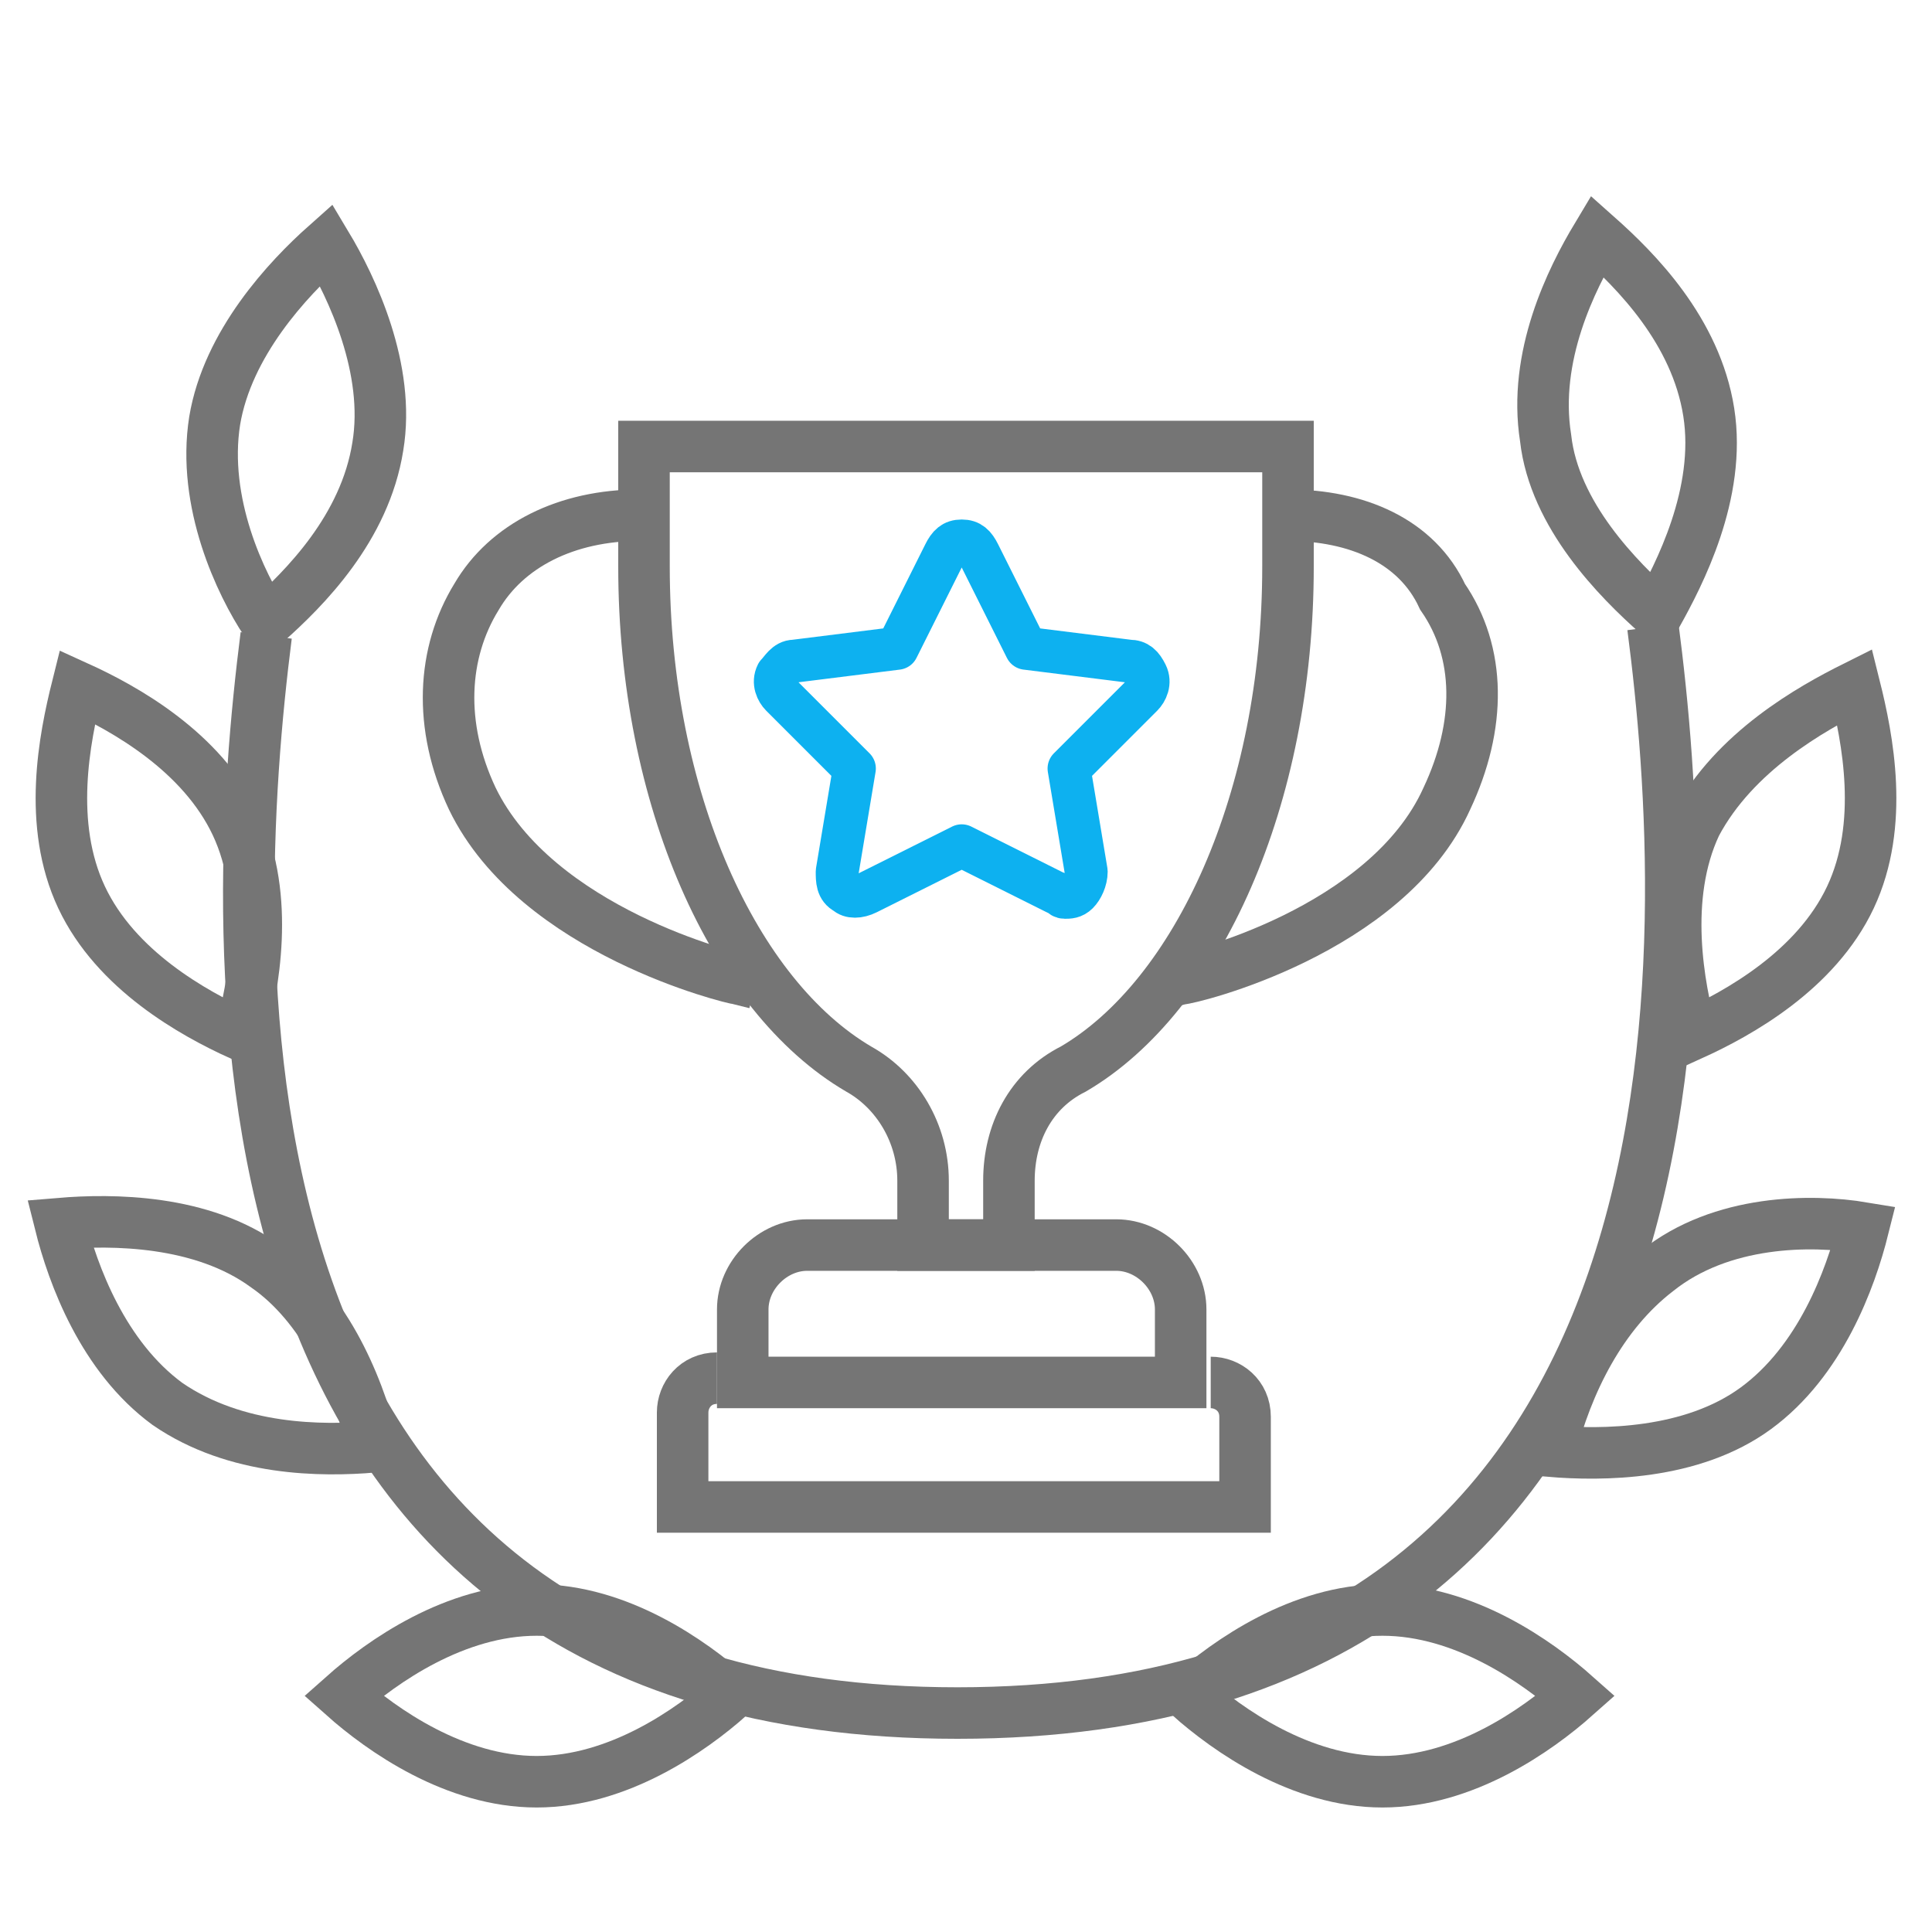
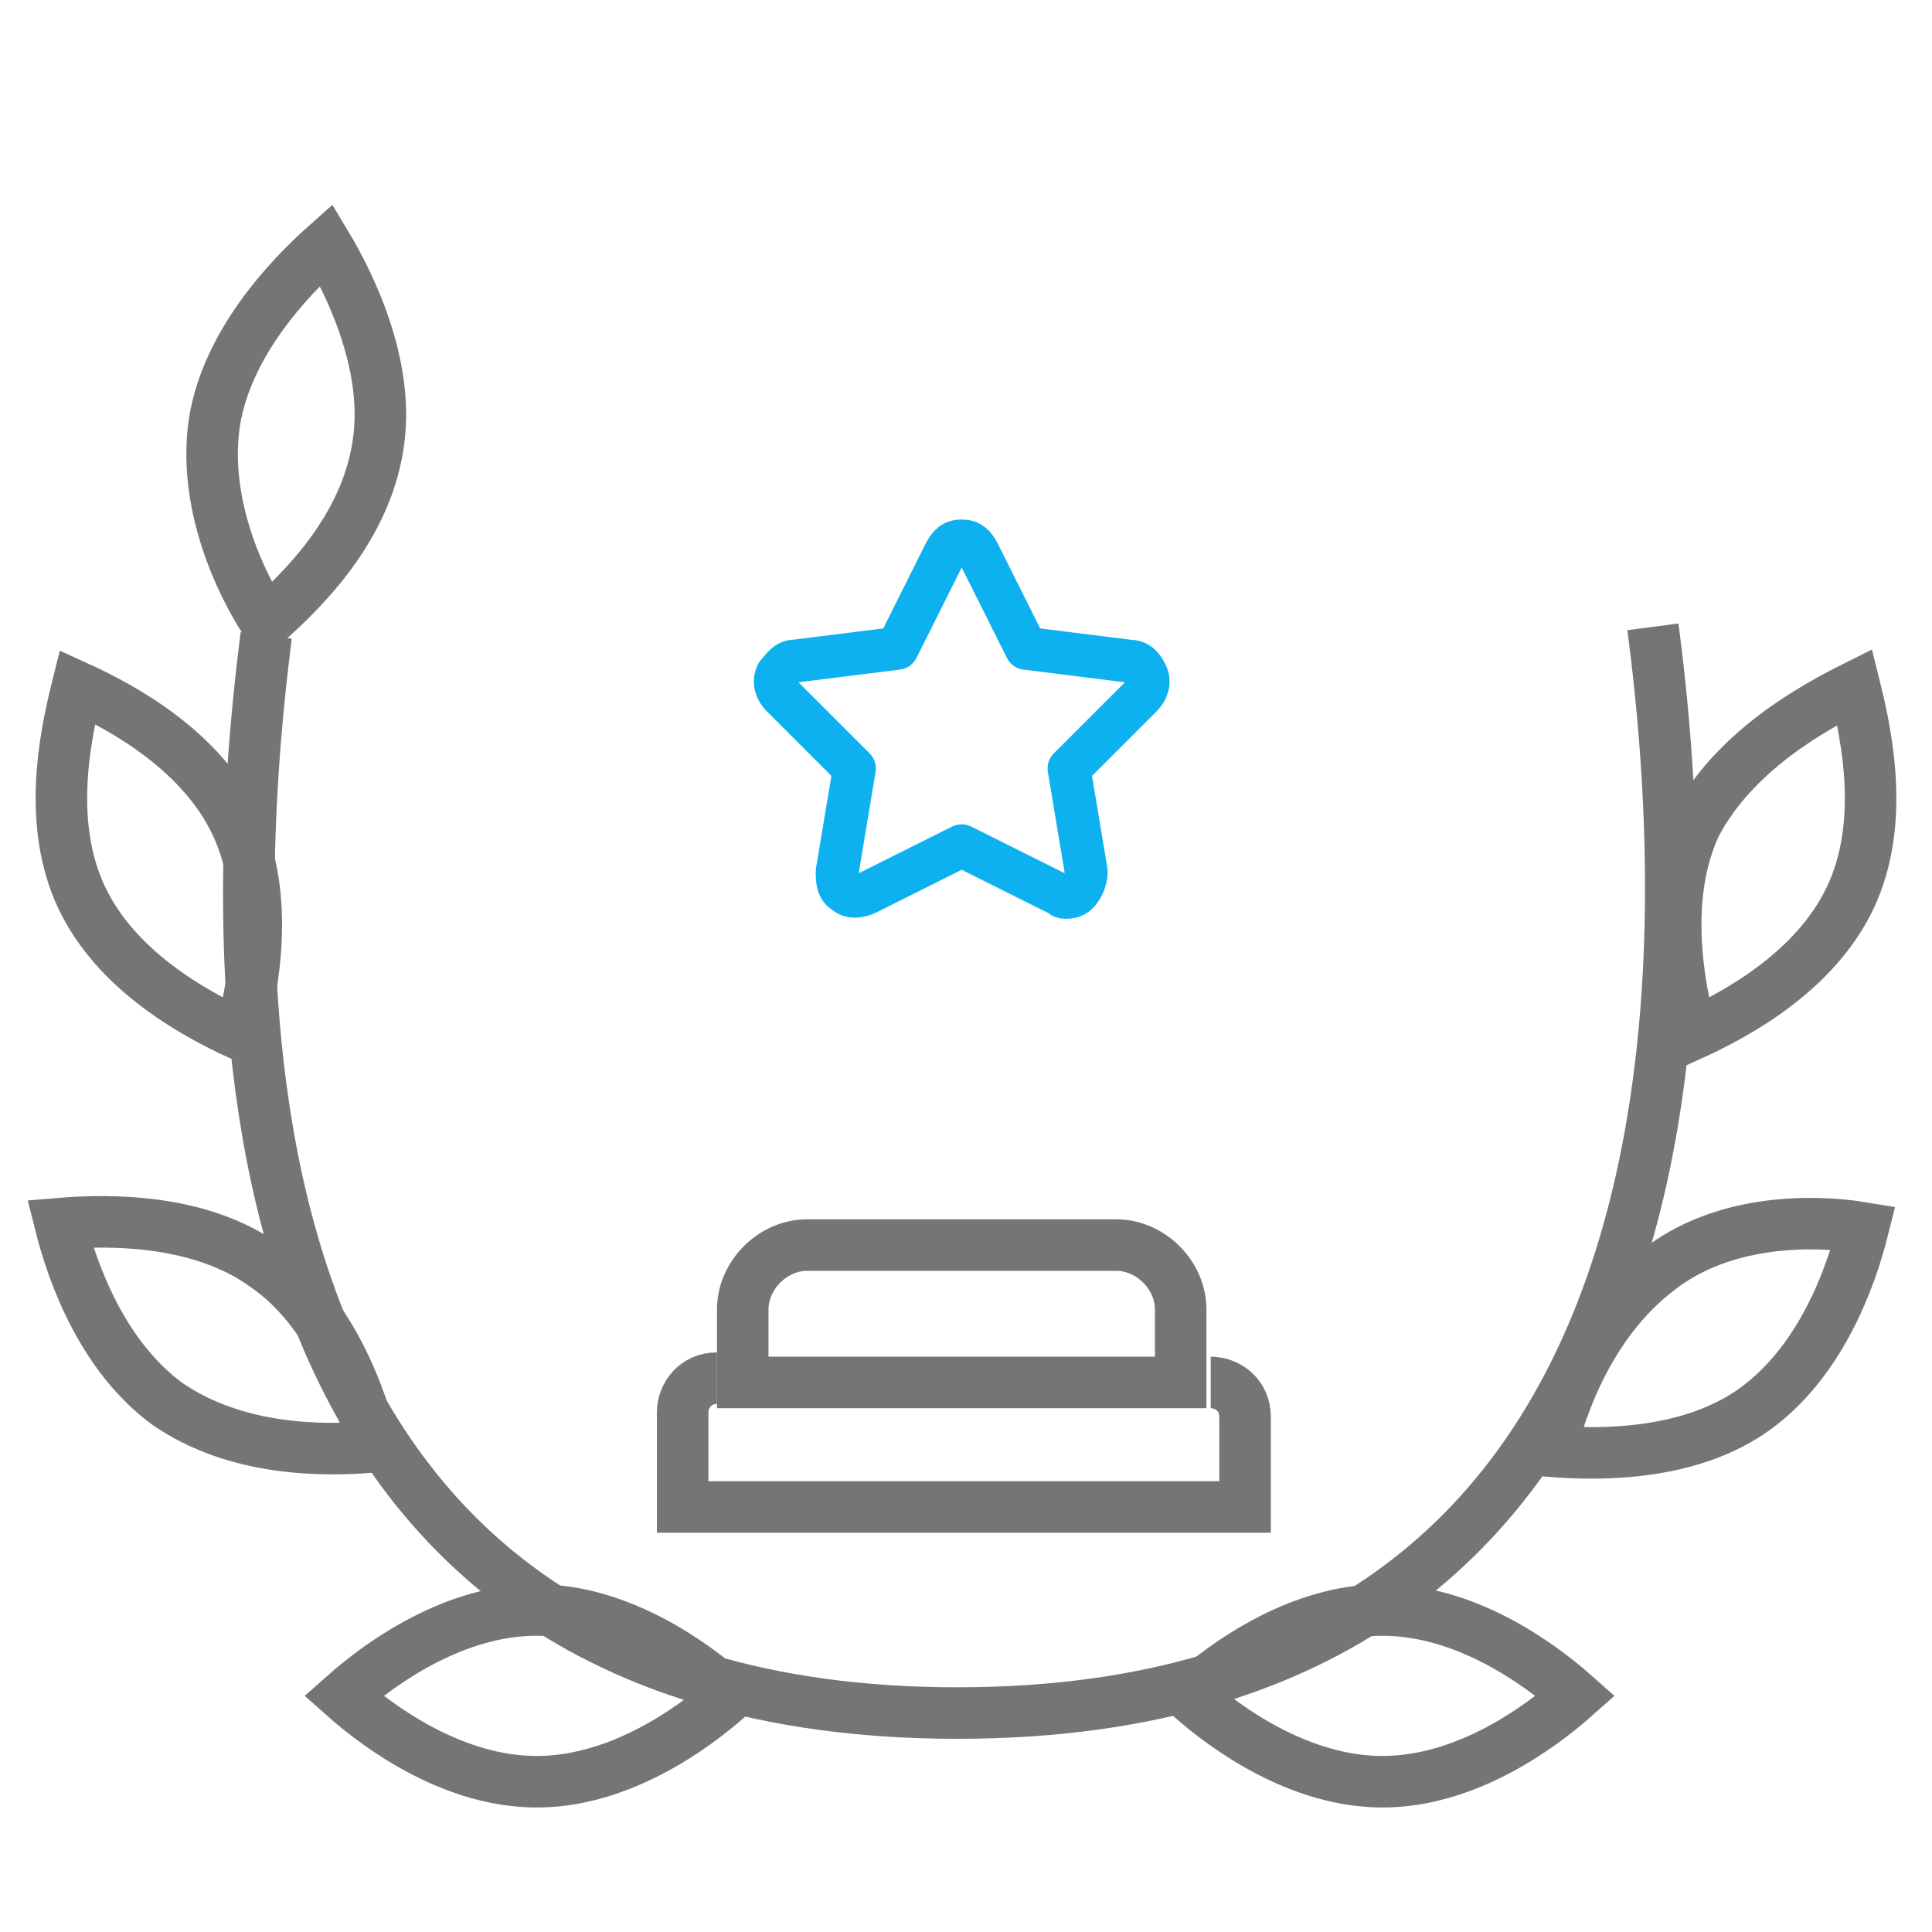
<svg xmlns="http://www.w3.org/2000/svg" version="1.1" id="layout" x="0px" y="0px" viewBox="0 0 45 45" style="enable-background:new 0 0 45 45;" xml:space="preserve">
  <style type="text/css">
	.st0{fill:none;stroke:#757575;stroke-width:1.2;stroke-miterlimit:10;}
	.st1{fill:none;stroke:#0DB1F0;stroke-linecap:round;stroke-linejoin:round;}
</style>
  <title>content-creators</title>
  <path class="st0" d="M43.4,28.6c-0.3,1.2-1,3.1-2.5,4.2c-1.5,1.1-3.6,1.1-4.8,1c0.4-1.6,1.2-3.2,2.5-4.2  C40.1,28.4,42.2,28.4,43.4,28.6z" />
  <path class="st0" d="M43.2,16c0.3,1.2,0.7,3.2-0.1,4.9c-0.8,1.7-2.6,2.7-3.7,3.2c-0.3-1.1-0.7-3.2,0.1-4.9c0,0,0,0,0,0  C40.4,17.5,42.2,16.5,43.2,16L43.2,16z" />
  <path class="st0" d="M32.2,41.5c-1.9,0-3.6-1.2-4.5-2c0.9-0.8,2.6-2,4.5-2c1.9,0,3.6,1.2,4.5,2C35.8,40.3,34.1,41.5,32.2,41.5  L32.2,41.5z" />
  <path class="st0" d="M12.5,41.5c-1.9,0-3.6-1.2-4.5-2c0.9-0.8,2.6-2,4.5-2s3.6,1.2,4.5,2C16.1,40.3,14.4,41.5,12.5,41.5z" />
  <path class="st0" d="M1.9,20.9c-0.8-1.7-0.4-3.7-0.1-4.9c1.1,0.5,2.9,1.5,3.7,3.2c0,0,0,0,0,0c0.8,1.7,0.4,3.8,0.1,4.9  C4.5,23.6,2.7,22.6,1.9,20.9z" />
  <path class="st0" d="M3.9,32.7c-1.5-1.1-2.2-3-2.5-4.2c1.2-0.1,3.3-0.1,4.8,1c1.3,0.9,2.1,2.6,2.5,4.2C7.5,33.8,5.5,33.8,3.9,32.7  L3.9,32.7z" />
  <path class="st0" d="M5,9.8C5.3,8,6.7,6.5,7.6,5.7c0.6,1,1.5,2.9,1.2,4.7c-0.3,1.9-1.7,3.3-2.6,4.1c0,0,0,0,0,0  C5.6,13.6,4.7,11.7,5,9.8L5,9.8z" />
-   <path class="st0" d="M39.8,9.6c0.3,1.9-0.7,3.8-1.2,4.7c0,0,0,0,0,0c-0.9-0.8-2.4-2.3-2.6-4.1c-0.3-1.9,0.6-3.7,1.2-4.7  C38.1,6.3,39.5,7.7,39.8,9.6L39.8,9.6z" />
  <path class="st0" d="M6.2,14.8c-0.9,7.1-1.9,25.1,16.1,25.1c18.2,0,17.1-18.4,16.2-25.3" />
  <g>
    <path class="st0" d="M21,29h-2.2c-0.8,0-1.5,0.7-1.5,1.5v1.7h10.2v-1.7c0-0.8-0.7-1.5-1.5-1.5h-2.2H21z" />
-     <path class="st0" d="M27.1,22.9L27.1,22.9l0.4-0.1c0.2,0,4.8-1.1,6.2-4.2c0.8-1.7,0.8-3.4-0.1-4.7C33,12.6,31.6,12,30,12h0    M14.9,12L14.9,12c-1.7,0-3.1,0.7-3.8,1.9c-0.8,1.3-0.9,3-0.1,4.7c1.5,3.1,6.1,4.2,6.2,4.2l0.4,0.1h0" />
-     <path class="st0" d="M23.5,29l0-1.5c0-1.1,0.5-2.1,1.5-2.6c2.9-1.7,5-6.3,5-11.7v-2.8h-15v2.8c0,5.4,2.1,10,5,11.7   c0.9,0.5,1.5,1.5,1.5,2.6l0,1.5L23.5,29z" />
    <path class="st0" d="M16.7,32.1c-0.5,0-0.8,0.4-0.8,0.8v2.2h13.1V33c0-0.5-0.4-0.8-0.8-0.8" />
  </g>
  <g>
    <g>
      <path class="st1" d="M26.7,15.7c-0.1-0.2-0.2-0.3-0.4-0.3l-2.4-0.3l-1.1-2.2c-0.1-0.2-0.2-0.3-0.4-0.3c-0.2,0-0.3,0.1-0.4,0.3    l-1.1,2.2l-2.4,0.3c-0.2,0-0.3,0.2-0.4,0.3c-0.1,0.2,0,0.4,0.1,0.5l1.7,1.7l-0.4,2.4c0,0.2,0,0.4,0.2,0.5c0.1,0.1,0.3,0.1,0.5,0    l2.2-1.1l2.2,1.1c0.1,0,0.1,0.1,0.2,0.1c0.1,0,0.2,0,0.3-0.1c0.1-0.1,0.2-0.3,0.2-0.5l-0.4-2.4l1.7-1.7    C26.7,16.1,26.8,15.9,26.7,15.7z" />
    </g>
  </g>
</svg>